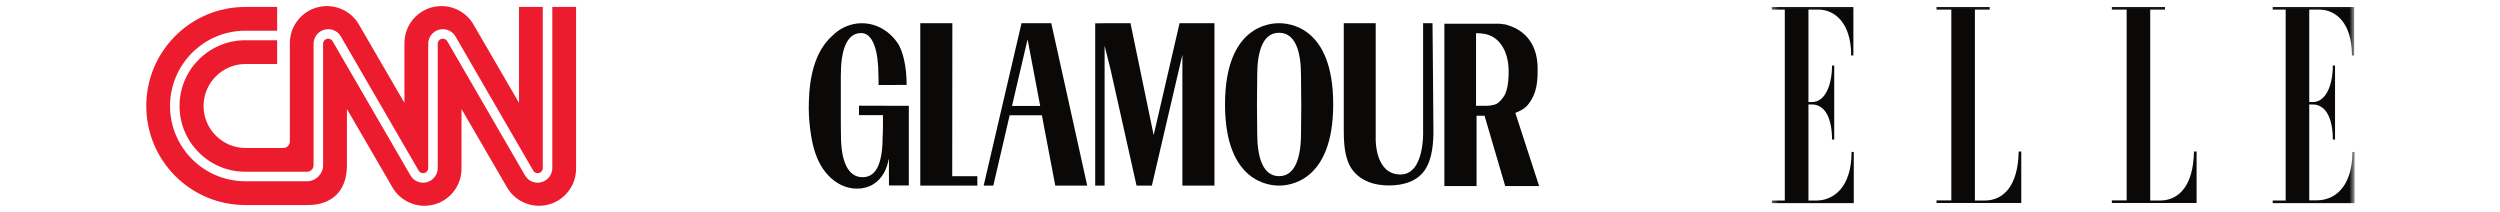
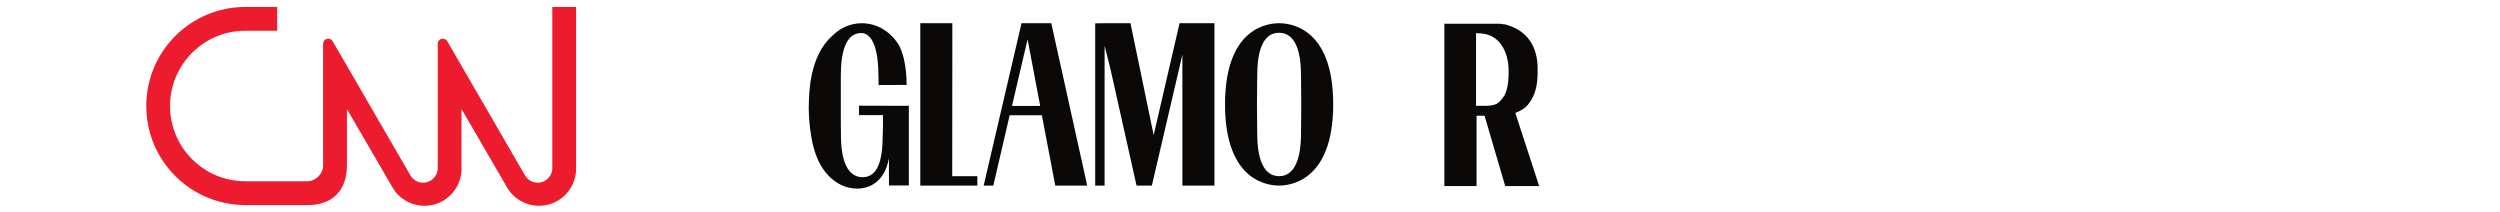
<svg xmlns="http://www.w3.org/2000/svg" width="390" height="33" viewBox="0 0 390 33" fill="none">
  <g clip-path="url(#clip0_282_4519)">
-     <path d="M28.008 16.535C28.008 22.191 32.608 26.792 38.264 26.792H47.945C48.484 26.792 48.917 26.261 48.917 25.822V6.832C48.917 5.573 49.941 4.55 51.2 4.55C52.006 4.55 52.758 4.978 53.161 5.667C53.21 5.75 56.141 10.803 59.243 16.153C62.206 21.263 65.27 26.546 65.322 26.634C65.458 26.866 65.725 27.016 66.002 27.016C66.443 27.016 66.8 26.659 66.8 26.218V6.832C66.8 5.573 67.825 4.55 69.083 4.55C69.889 4.55 70.641 4.978 71.045 5.667C71.093 5.75 74.021 10.804 77.121 16.153C80.082 21.262 83.144 26.544 83.196 26.634C83.331 26.866 83.599 27.016 83.877 27.016C84.317 27.016 84.674 26.659 84.674 26.218V1.084H80.966V16.045C80.966 16.045 74.052 4.146 73.828 3.764C72.819 2.038 70.905 0.949 68.869 0.949C65.678 0.949 63.091 3.537 63.091 6.727V16.045C63.091 16.045 56.178 4.146 55.954 3.764C54.945 2.038 53.031 0.949 50.995 0.949C47.804 0.949 45.217 3.537 45.217 6.727V22.039C45.218 22.596 44.799 23.081 44.19 23.083H38.306C34.69 23.083 31.758 20.151 31.758 16.535C31.758 12.918 34.69 9.987 38.306 9.987H43.234V6.277H38.264C32.608 6.277 28.008 10.879 28.008 16.535Z" fill="#EC1C2E" />
    <path d="M86.16 1.084V26.218C86.16 27.477 85.135 28.5 83.877 28.5C83.071 28.5 82.319 28.072 81.915 27.383C81.867 27.3 78.939 22.247 75.839 16.897C72.878 11.789 69.816 6.506 69.764 6.417C69.629 6.184 69.361 6.034 69.083 6.034C68.642 6.034 68.286 6.392 68.286 6.832V26.218C68.286 27.477 67.261 28.5 66.003 28.5C65.197 28.5 64.445 28.072 64.041 27.383C63.992 27.3 61.062 22.247 57.96 16.897C54.997 11.788 51.933 6.504 51.881 6.417C51.745 6.184 51.477 6.034 51.2 6.034C50.76 6.034 50.401 6.392 50.401 6.832V25.823C50.401 27.13 49.253 28.276 47.945 28.276H38.265C31.791 28.276 26.524 23.009 26.524 16.535C26.524 10.06 31.791 4.793 38.265 4.793H43.235V1.084H38.269C29.736 1.084 22.819 8.001 22.819 16.535C22.819 25.068 29.736 31.986 38.269 31.986H48.042C51.744 31.988 54.124 29.818 54.12 25.817V17.005C54.12 17.005 61.083 28.988 61.257 29.286C62.266 31.012 64.181 32.102 66.217 32.102C69.407 32.102 71.994 29.513 71.994 26.323V17.005C71.994 17.005 78.907 28.904 79.132 29.286C80.141 31.012 82.055 32.102 84.091 32.102C87.281 32.102 89.869 29.513 89.869 26.323V1.084H86.16Z" fill="#EC1C2E" />
  </g>
  <g clip-path="url(#clip1_282_4519)">
    <g clip-path="url(#clip2_282_4519)">
      <g clip-path="url(#clip3_282_4519)">
        <path d="M152.465 27.482H148.547L148.567 3.623H143.564V28.951H148.668H152.465V27.482Z" fill="#0A0908" />
        <path d="M159.358 3.623L153.451 28.951H154.958L157.509 17.978H162.532L164.622 28.951H169.605L163.999 3.623H159.358ZM157.871 16.529L160.302 6.14L162.271 16.529H157.871Z" fill="#0A0908" />
        <path d="M184.011 3.623L179.972 21.079L176.356 3.623H172.317L170.851 3.643V28.951H172.317V7.126L173.221 10.73L177.3 28.951H179.45H179.691L184.453 8.536V28.951H189.456V3.623H184.011Z" fill="#0A0908" />
        <path d="M196.126 11.717C196.126 11.717 196.086 15.039 196.086 16.368C196.086 17.697 196.126 20.858 196.126 20.858C196.126 24.582 197.03 27.482 199.542 27.482C202.033 27.482 202.957 24.582 202.957 20.858C202.957 20.858 202.998 17.697 202.998 16.368C202.998 15.039 202.957 11.717 202.957 11.717C202.957 7.992 202.053 5.113 199.542 5.113C197.03 5.093 196.126 7.972 196.126 11.717ZM207.98 16.267C207.98 28.549 200.888 28.951 199.542 28.951C198.196 28.951 191.103 28.589 191.103 16.287C191.103 3.985 198.175 3.623 199.522 3.623C200.888 3.623 207.98 3.965 207.98 16.267Z" fill="#0A0908" />
-         <path d="M218.468 27.22C222.326 27.22 222.005 20.294 222.005 20.294C222.005 18.401 222.005 3.764 222.005 3.623H223.471C223.471 3.764 223.612 18.401 223.612 20.294C223.612 20.515 223.612 20.737 223.612 20.958C223.552 23.092 223.271 25.589 221.764 27.159C221.663 27.26 221.563 27.361 221.442 27.461C219.774 28.911 217.122 29.112 215.073 28.81C213.003 28.488 211.074 27.341 210.271 25.186C209.668 23.555 209.628 21.784 209.628 20.052C209.628 20.032 209.628 3.623 209.628 3.623H214.611V21.864C214.611 21.884 214.611 21.904 214.611 21.925C214.631 21.925 214.551 27.22 218.468 27.22Z" fill="#0A0908" />
        <path d="M236.391 17.616C237.115 17.314 237.778 17.012 238.3 16.407C239.868 14.515 239.868 12.481 239.868 10.69C239.868 7.227 238.22 4.851 235.206 3.925C235.166 3.904 235.125 3.904 235.065 3.884C235.045 3.884 235.045 3.884 235.025 3.864H235.005C234.965 3.844 234.924 3.844 234.884 3.824C234.844 3.804 234.804 3.804 234.744 3.804H234.724C234.683 3.804 234.644 3.784 234.583 3.784C234.542 3.784 234.503 3.764 234.442 3.764C234.423 3.764 234.423 3.764 234.402 3.764C234.362 3.764 234.302 3.743 234.262 3.743H234.241C234.201 3.743 234.161 3.743 234.121 3.723H234.1C234.061 3.723 234.02 3.723 233.98 3.703H233.961C233.92 3.703 233.9 3.703 233.859 3.703H233.84C233.799 3.703 233.759 3.703 233.74 3.703H233.719C233.679 3.703 233.658 3.703 233.638 3.703H233.619C233.578 3.703 233.558 3.703 233.519 3.703H233.498C233.478 3.703 233.438 3.703 233.417 3.703C233.417 3.703 233.417 3.703 233.398 3.703C233.378 3.703 233.337 3.703 233.317 3.703H233.297C233.277 3.703 233.257 3.703 233.237 3.703C233.217 3.703 233.196 3.703 233.196 3.703C233.177 3.703 233.177 3.703 233.177 3.703H230.283H225.321V29.031H230.344V18.058H231.59L234.804 28.991L234.824 29.031H240.108L236.391 17.616ZM231.408 16.508C231.308 16.508 230.263 16.508 230.263 16.508C230.263 15.079 230.263 5.153 230.263 5.173C230.685 5.173 231.228 5.213 231.65 5.294C234.321 5.837 235.307 8.575 235.346 10.891C235.366 12.099 235.307 13.428 234.844 14.575C234.724 14.898 234.503 15.179 234.282 15.461C234.061 15.723 233.82 16.005 233.519 16.166C232.895 16.508 232.112 16.508 231.408 16.508Z" fill="#0A0908" />
        <path d="M140.089 6.804C140.732 7.791 141.435 10.026 141.435 13.247C140.21 13.247 138.12 13.267 137.055 13.267V12.985C137.055 11.958 137.035 11.757 137.035 11.757C137.035 7.992 136.211 5.153 134.343 5.153C132.012 5.153 131.168 7.992 131.168 11.757V19.166C131.168 20.213 131.188 21.099 131.188 21.099C131.188 24.945 132.173 27.643 134.564 27.643C136.955 27.643 137.698 24.945 137.698 21.099L137.718 20.898C137.738 20.012 137.758 19.287 137.738 17.958C136.573 17.958 135.167 17.958 134.001 17.958C134.001 17.616 134.001 16.831 134.001 16.488C136.593 16.488 139.185 16.509 141.777 16.509C141.777 20.858 141.777 24.582 141.777 28.931C140.792 28.931 139.647 28.931 138.683 28.931C138.642 24.723 138.723 26.133 138.642 24.723C138.421 26.314 137.618 27.884 136.251 28.73C134.785 29.656 132.816 29.616 131.249 28.871C129.681 28.126 128.476 26.737 127.732 25.206C126.969 23.636 126.607 21.884 126.386 20.153C126.205 18.703 126.125 17.254 126.185 15.804C126.266 12.301 127.029 8.093 129.802 5.616C131.007 4.388 132.655 3.623 134.443 3.623C136.111 3.623 137.638 4.267 138.823 5.334C138.823 5.334 138.843 5.355 138.864 5.375C139.306 5.777 139.707 6.24 140.089 6.804Z" fill="#0A0908" />
      </g>
    </g>
  </g>
  <g clip-path="url(#clip4_282_4519)">
    <g clip-path="url(#clip5_282_4519)">
      <g clip-path="url(#clip6_282_4519)">
        <mask id="mask0_282_4519" style="mask-type:luminance" maskUnits="userSpaceOnUse" x="276" y="0" width="92" height="33">
          <path d="M367.278 0.221H276.317V32.829H367.278V0.221Z" fill="white" />
        </mask>
        <g mask="url(#mask0_282_4519)">
-           <path d="M283.327 31.285H282.118V16.292H282.648C284.709 16.292 285.796 18.462 285.796 21.772H286.141V10.224H285.796C285.796 13.044 284.833 15.925 282.648 15.925H282.118V1.496H283.673C286.104 1.496 288.782 3.445 288.782 8.655H289.128V1.091H276.403V1.496H278.427V31.285H276.403V31.689H289.19V23.697H288.844C288.844 29.336 285.944 31.285 283.327 31.285ZM309.579 31.285H308.085V1.496H310.393V1.091H302.099V1.496H304.407V31.26H302.099V31.665H315.318V23.635H314.91C314.824 28.931 312.602 31.285 309.579 31.285ZM336.929 31.285H335.435V1.496H337.743V1.091H329.449V1.496H331.757V31.26H329.449V31.665H342.668V23.635H342.26C342.162 28.931 339.952 31.285 336.929 31.285ZM366.981 23.697V23.66C366.981 29.299 364.081 31.248 361.464 31.248H360.243V16.292H360.773C362.834 16.292 363.921 18.462 363.921 21.772H364.266V10.224H363.921C363.921 13.044 362.958 15.925 360.773 15.925H360.243V1.496H361.798C364.266 1.496 366.907 3.445 366.907 8.655H367.253V1.091H354.541V1.496H356.565V31.285H354.541V31.689H367.327V23.697H366.981Z" fill="#0A0908" />
+           <path d="M283.327 31.285H282.118V16.292H282.648C284.709 16.292 285.796 18.462 285.796 21.772H286.141V10.224H285.796C285.796 13.044 284.833 15.925 282.648 15.925H282.118V1.496H283.673C286.104 1.496 288.782 3.445 288.782 8.655H289.128V1.091H276.403V1.496H278.427V31.285H276.403V31.689H289.19V23.697H288.844C288.844 29.336 285.944 31.285 283.327 31.285ZM309.579 31.285H308.085V1.496H310.393V1.091H302.099V1.496H304.407V31.26H302.099V31.665H315.318V23.635H314.91C314.824 28.931 312.602 31.285 309.579 31.285ZM336.929 31.285H335.435V1.496H337.743V1.091H329.449V1.496H331.757V31.26H329.449V31.665H342.668V23.635H342.26C342.162 28.931 339.952 31.285 336.929 31.285ZM366.981 23.697V23.66H360.243V16.292H360.773C362.834 16.292 363.921 18.462 363.921 21.772H364.266V10.224H363.921C363.921 13.044 362.958 15.925 360.773 15.925H360.243V1.496H361.798C364.266 1.496 366.907 3.445 366.907 8.655H367.253V1.091H354.541V1.496H356.565V31.285H354.541V31.689H367.327V23.697H366.981Z" fill="#0A0908" />
        </g>
      </g>
    </g>
  </g>
  <defs>
    <clipPath id="clip0_282_4519">
      <rect width="68.986" height="31.666" fill="white" transform="translate(22 0.692)" />
    </clipPath>
    <clipPath id="clip1_282_4519">
      <rect width="115.008" height="27.755" fill="white" transform="translate(125.986 2.647)" />
    </clipPath>
    <clipPath id="clip2_282_4519">
      <rect width="115.008" height="27.755" fill="white" transform="translate(125.986 2.647)" />
    </clipPath>
    <clipPath id="clip3_282_4519">
      <rect width="114.986" height="27.755" fill="white" transform="translate(125.997 2.647)" />
    </clipPath>
    <clipPath id="clip4_282_4519">
      <rect width="92.006" height="32.608" fill="white" transform="translate(275.994 0.221)" />
    </clipPath>
    <clipPath id="clip5_282_4519">
      <rect width="92.006" height="32.608" fill="white" transform="translate(275.994 0.221)" />
    </clipPath>
    <clipPath id="clip6_282_4519">
-       <rect width="92.003" height="32.608" fill="white" transform="translate(275.996 0.221)" />
-     </clipPath>
+       </clipPath>
  </defs>
</svg>